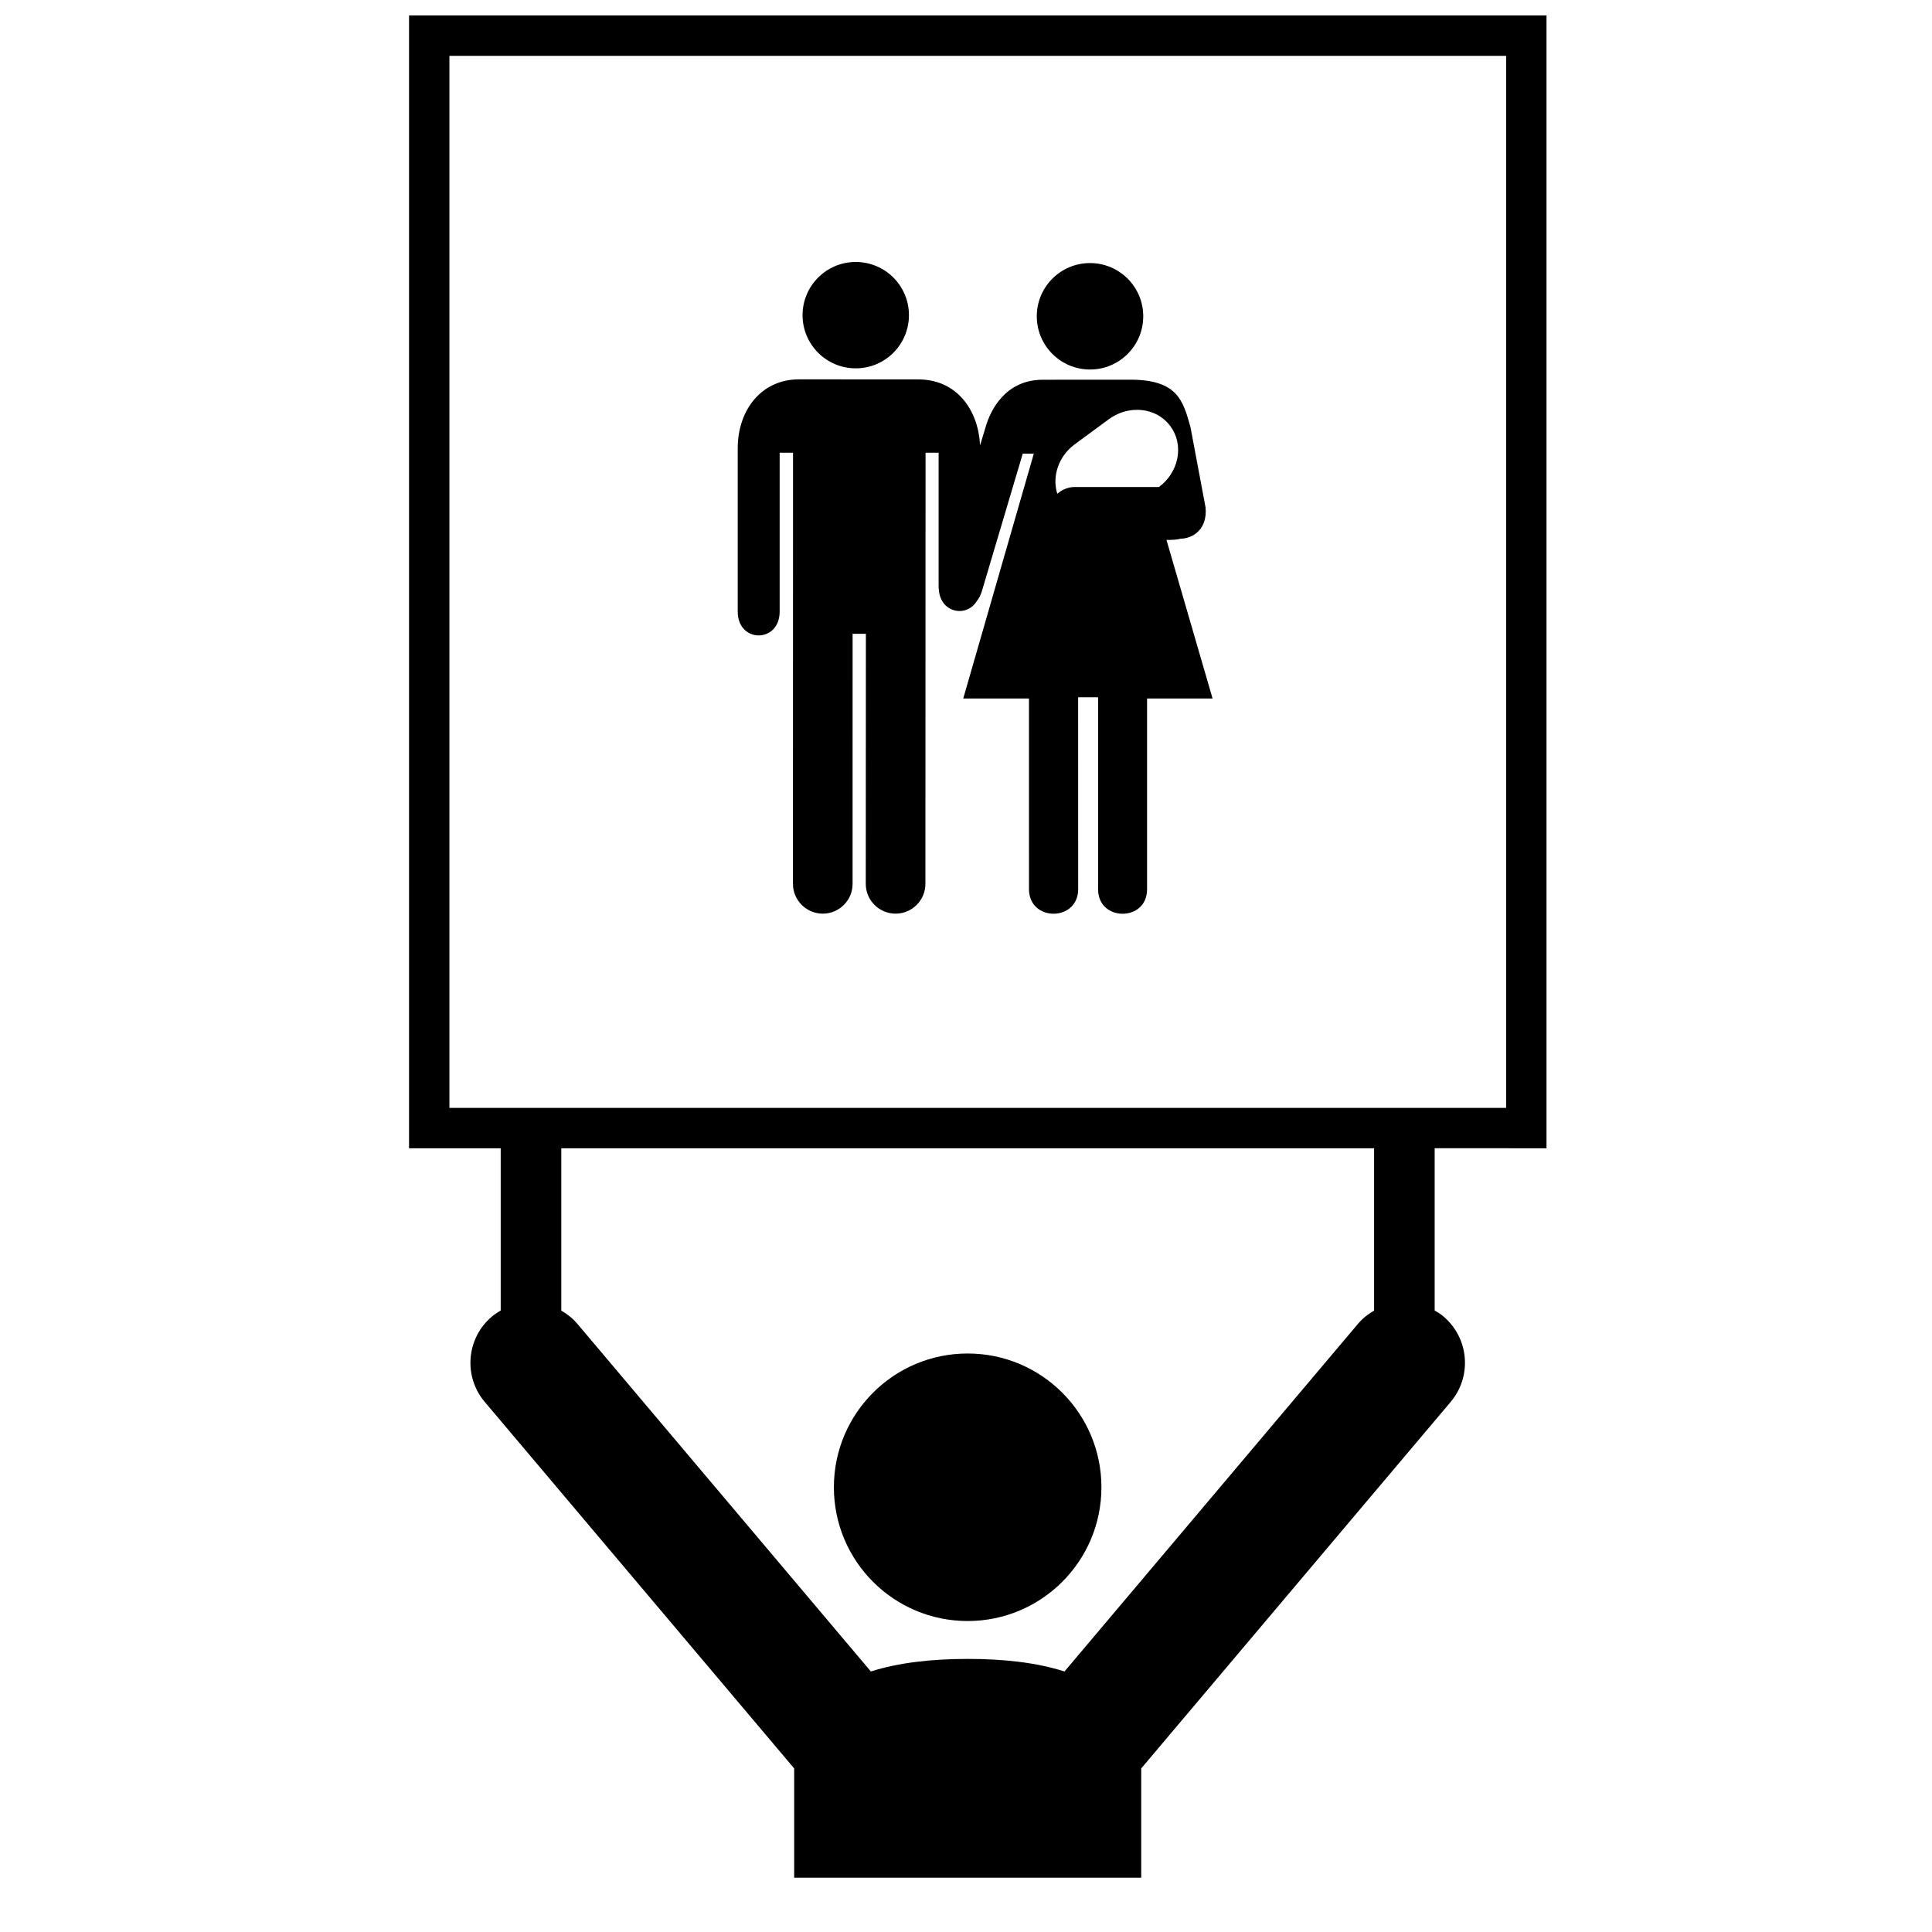
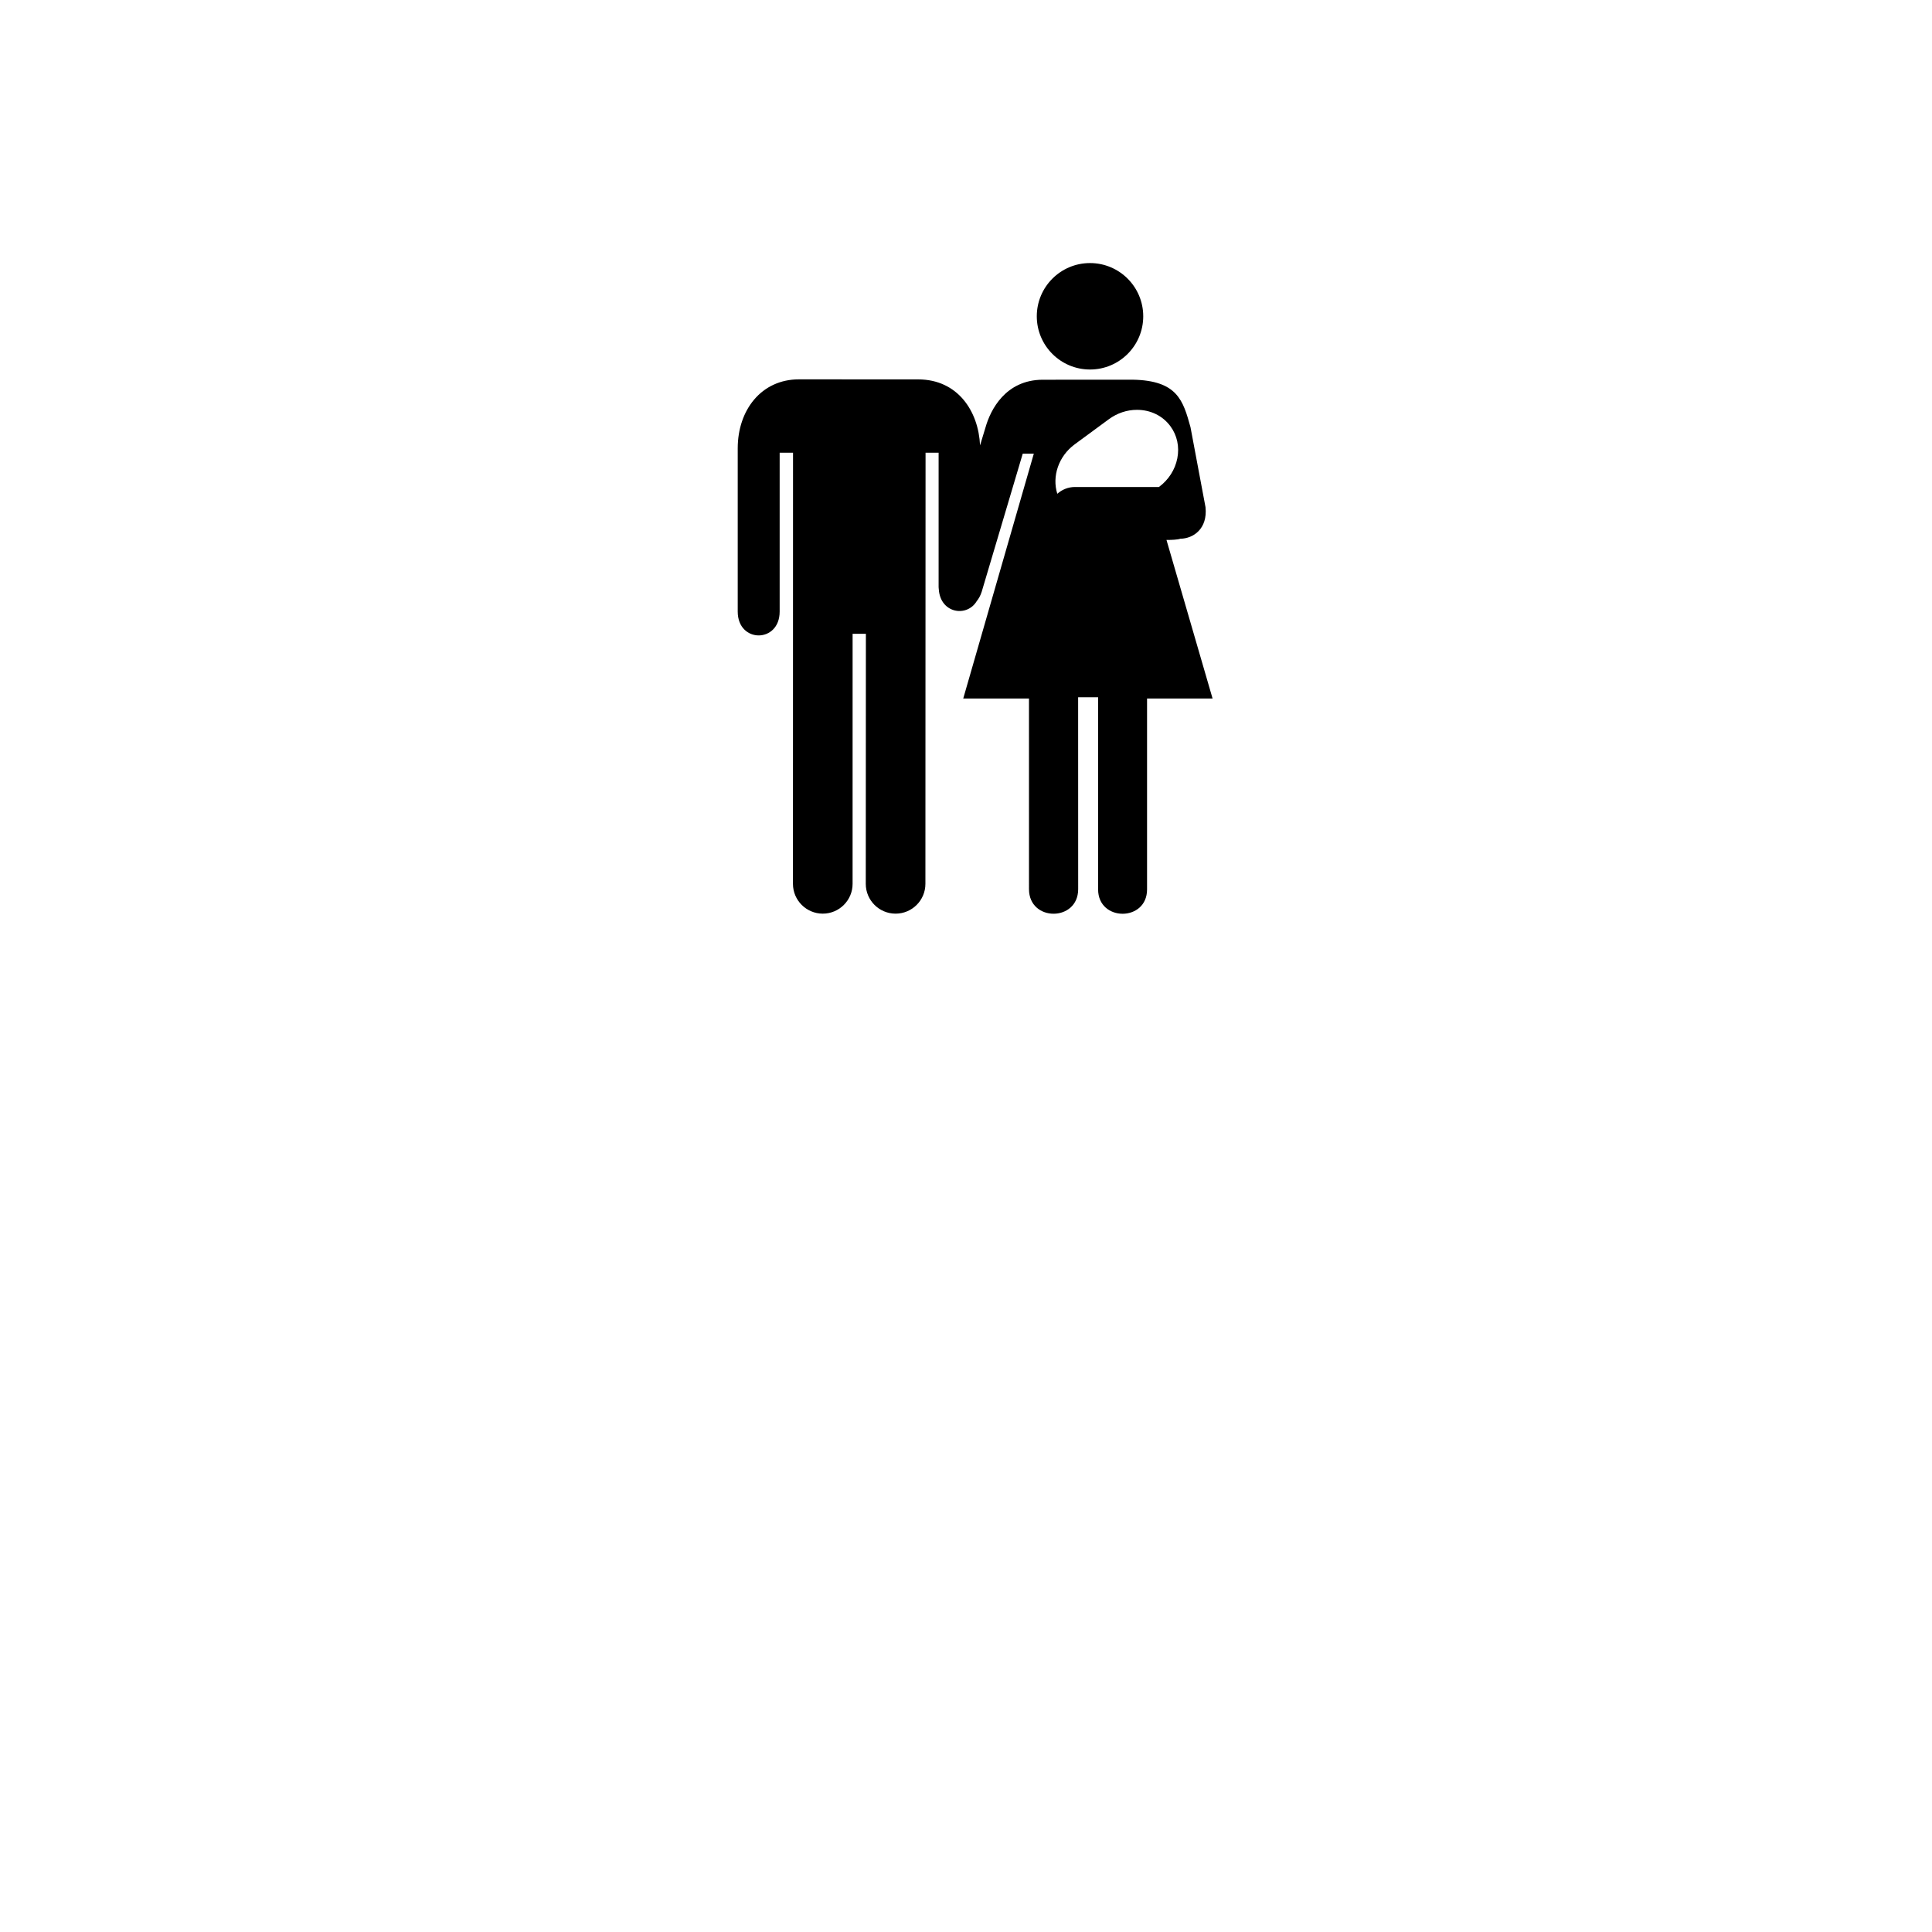
<svg xmlns="http://www.w3.org/2000/svg" width="800px" height="800px" version="1.1" viewBox="144 144 512 512">
  <defs>
    <clipPath id="a">
-       <path d="m252 148.09h302v493.91h-302z" />
-     </clipPath>
+       </clipPath>
  </defs>
-   <path d="m435.89 538.14c0 19.578-15.875 35.449-35.453 35.449s-35.449-15.871-35.449-35.449 15.871-35.449 35.449-35.449 35.453 15.871 35.453 35.449" />
  <g clip-path="url(#a)">
-     <path d="m553.84 448.3v-300.21h-301.44v300.21h24.293v42.996c-0.797 0.473-1.594 0.973-2.328 1.602-6.773 5.703-7.629 15.844-1.91 22.617l82.012 97.141v28.949h91.969v-28.949l82.012-97.141c5.715-6.773 4.859-16.91-1.906-22.629-0.742-0.625-1.531-1.141-2.34-1.602v-42.988zm-45.691 43.023c-1.559 0.898-3.012 2.027-4.238 3.469l-77.809 92.168c-7.324-2.359-16.164-3.344-25.664-3.332-9.492 0-18.32 0.984-25.648 3.332l-77.805-92.16c-1.227-1.449-2.68-2.57-4.238-3.469v-43.027h215.4zm-245.05-53.719v-278.8h280.04v278.8z" />
-   </g>
-   <path d="m384.88 227.52c0 7.785-6.312 14.094-14.094 14.094-7.785 0-14.098-6.309-14.098-14.094 0-7.785 6.312-14.094 14.098-14.094 7.781 0 14.094 6.309 14.094 14.094" />
+     </g>
  <path d="m446.97 227.82c0 7.789-6.312 14.105-14.105 14.105-7.789 0-14.105-6.316-14.105-14.105 0-7.789 6.316-14.105 14.105-14.105 7.793 0 14.105 6.316 14.105 14.105" />
  <path d="m453.13 287.09h0.332c0.844 0 2.594-0.047 3.344-0.32 3.461-0.039 7.262-2.664 6.668-8.363l-3.981-21.199c-1.957-7.031-3.418-12.371-15.32-12.586l-23.797 0.012c-9.926 0-13.902 8.039-15.188 12.574l-1.465 4.82c-0.398-8.984-5.863-17.484-16.41-17.484l-31.586-0.012c-9.973 0-16.223 8.141-16.223 18.277v43.27c0 8.418 11.113 8.418 11.113 0v-42.105h3.543l-0.02 114.25c0 4.356 3.543 7.898 7.902 7.902 4.367 0 7.902-3.543 7.902-7.898l0.004-66.266h3.519l-0.031 66.266c0 4.356 3.543 7.898 7.902 7.898 4.367 0 7.902-3.543 7.902-7.898l0.039-114.26h3.461v35.621c0 0.074 0.016 0.145 0.016 0.227 0 0.098 0.027 0.184 0.027 0.277 0.371 6.484 7.469 7.566 10.059 3.215 0.539-0.664 0.996-1.48 1.316-2.488l10.879-36.605h2.934l-18.707 64.898h17.422l0.004 50.523c0 8.684 13.035 8.684 13.035-0.012l-0.012-50.844h5.293v50.922c0 8.59 12.973 8.621 12.973 0v-50.59h17.363zm-2.004-14.031h-22.254c-1.797 0-3.43 0.691-4.676 1.797-1.438-4.562 0.289-9.922 4.617-13.105l9.043-6.652c2.215-1.621 4.789-2.488 7.453-2.488 3.606 0 6.84 1.582 8.867 4.352 1.777 2.406 2.43 5.438 1.824 8.504-0.59 3.008-2.32 5.711-4.875 7.594z" />
</svg>